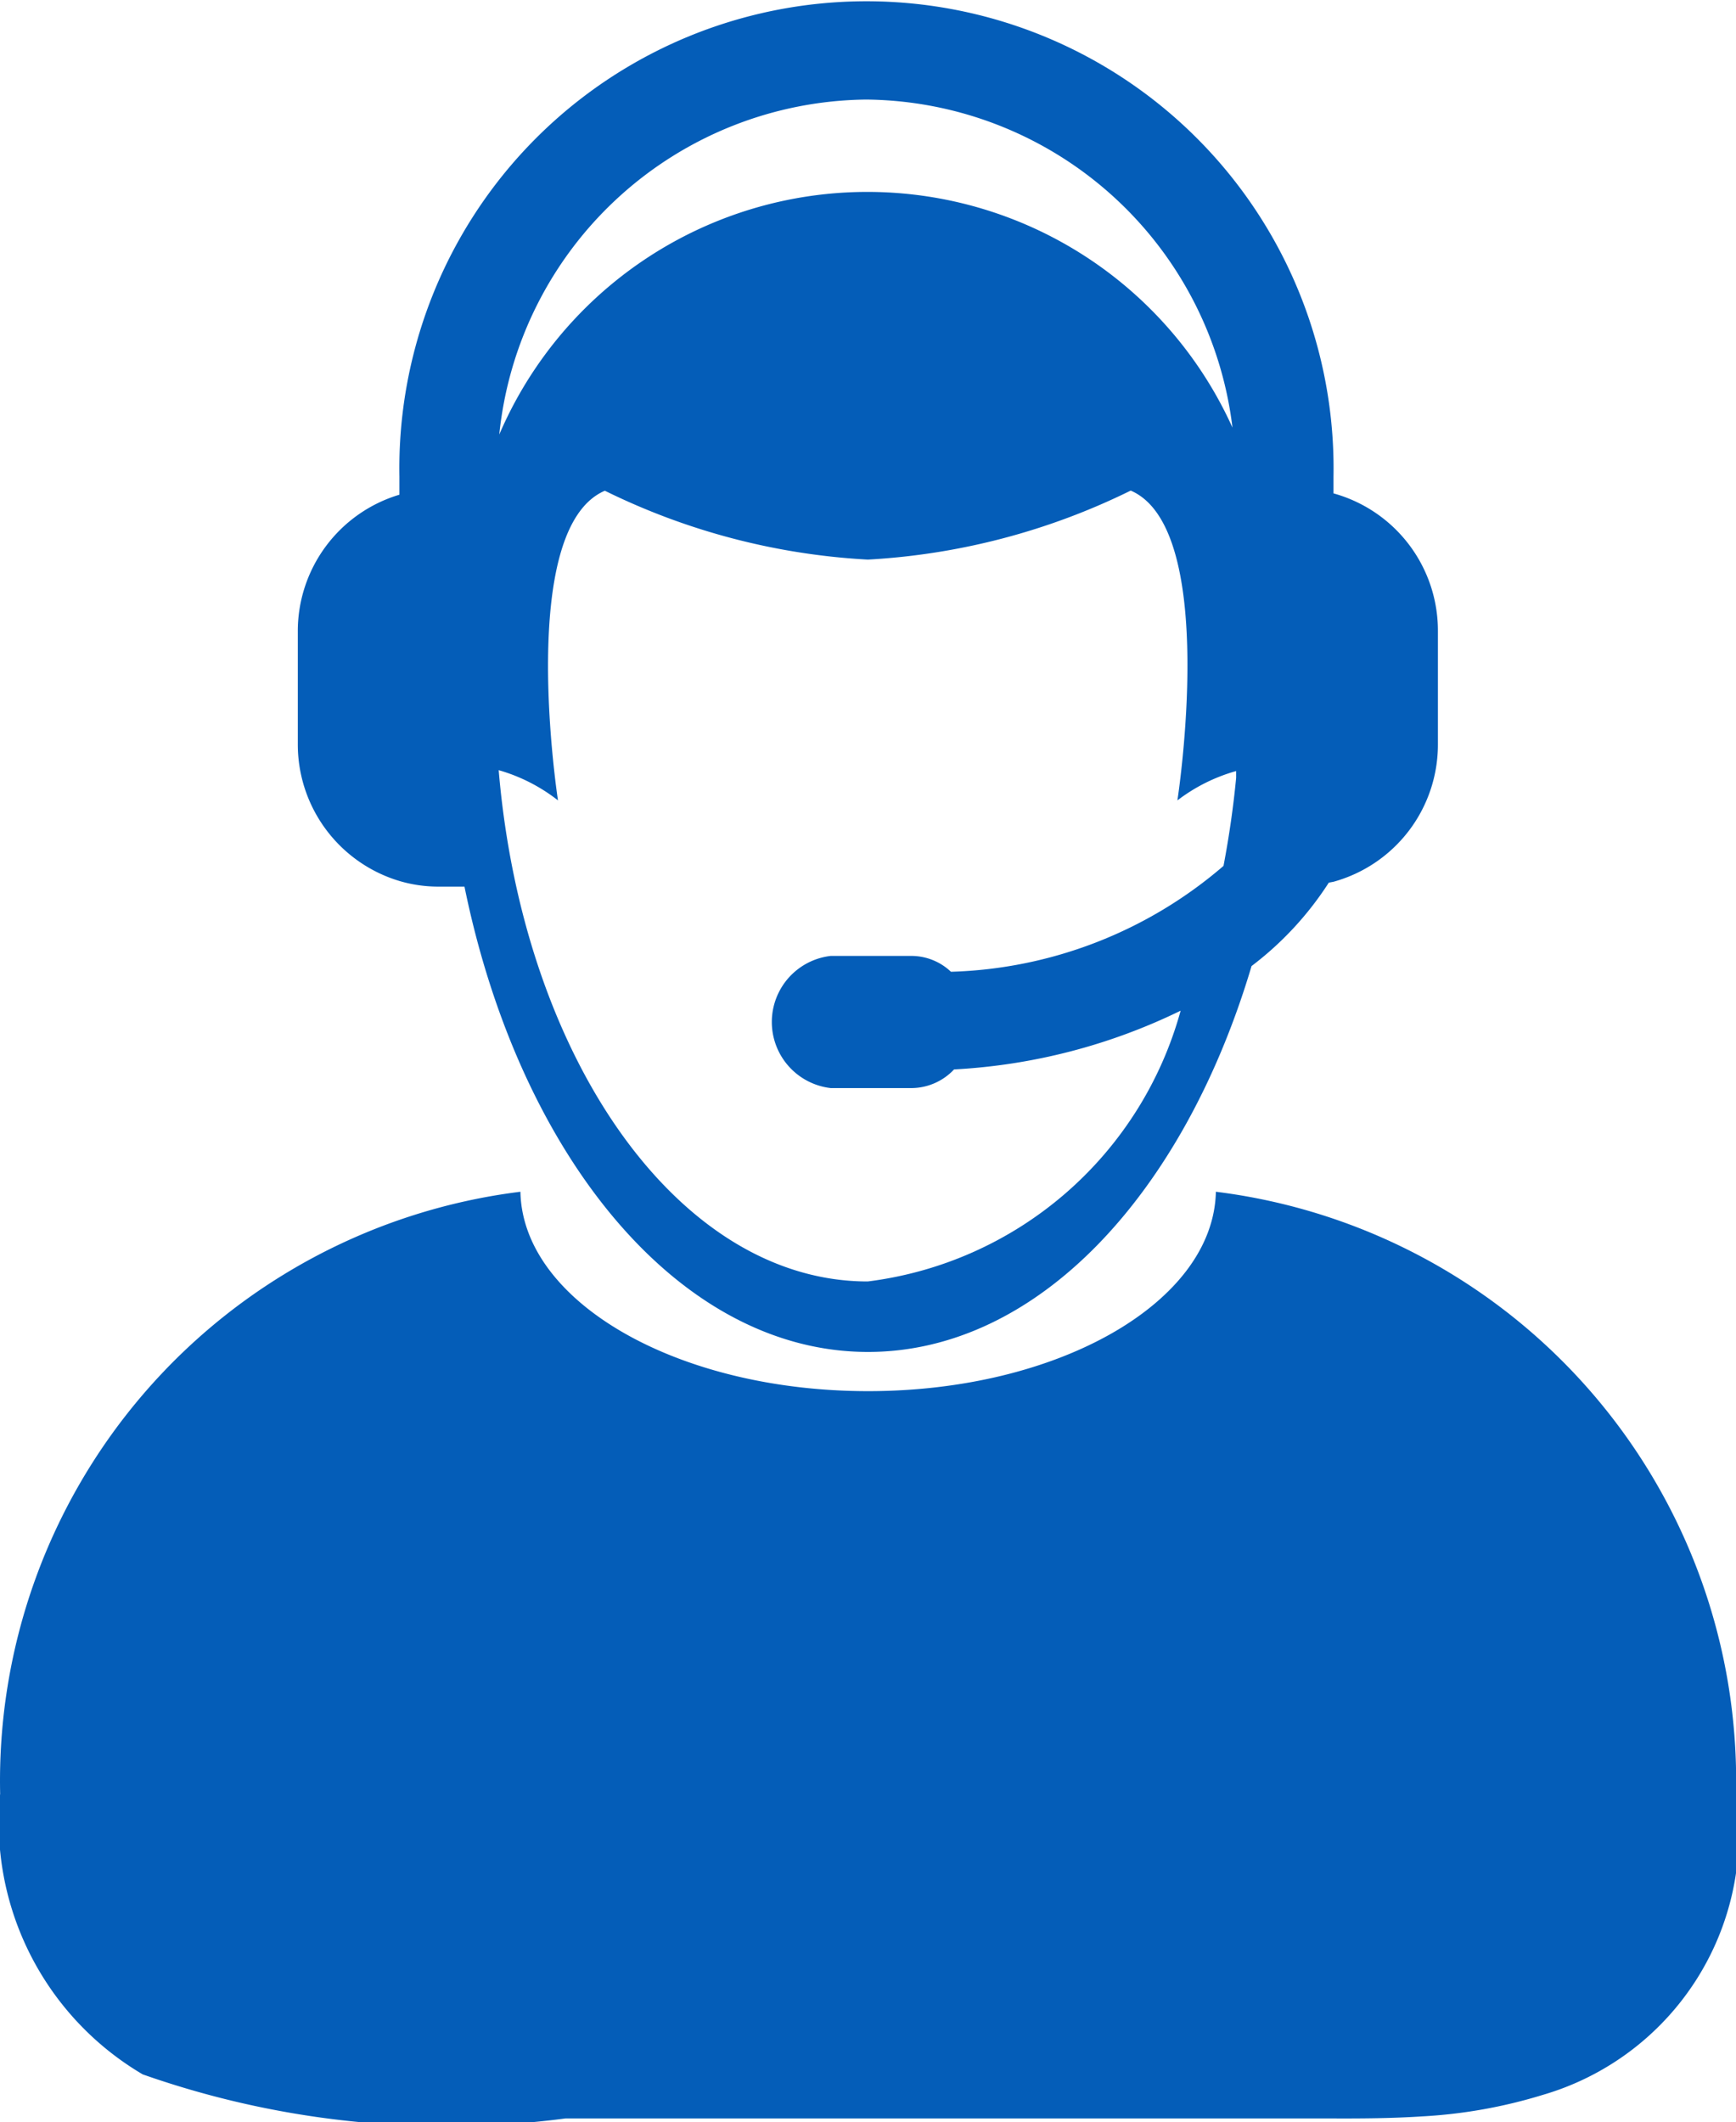
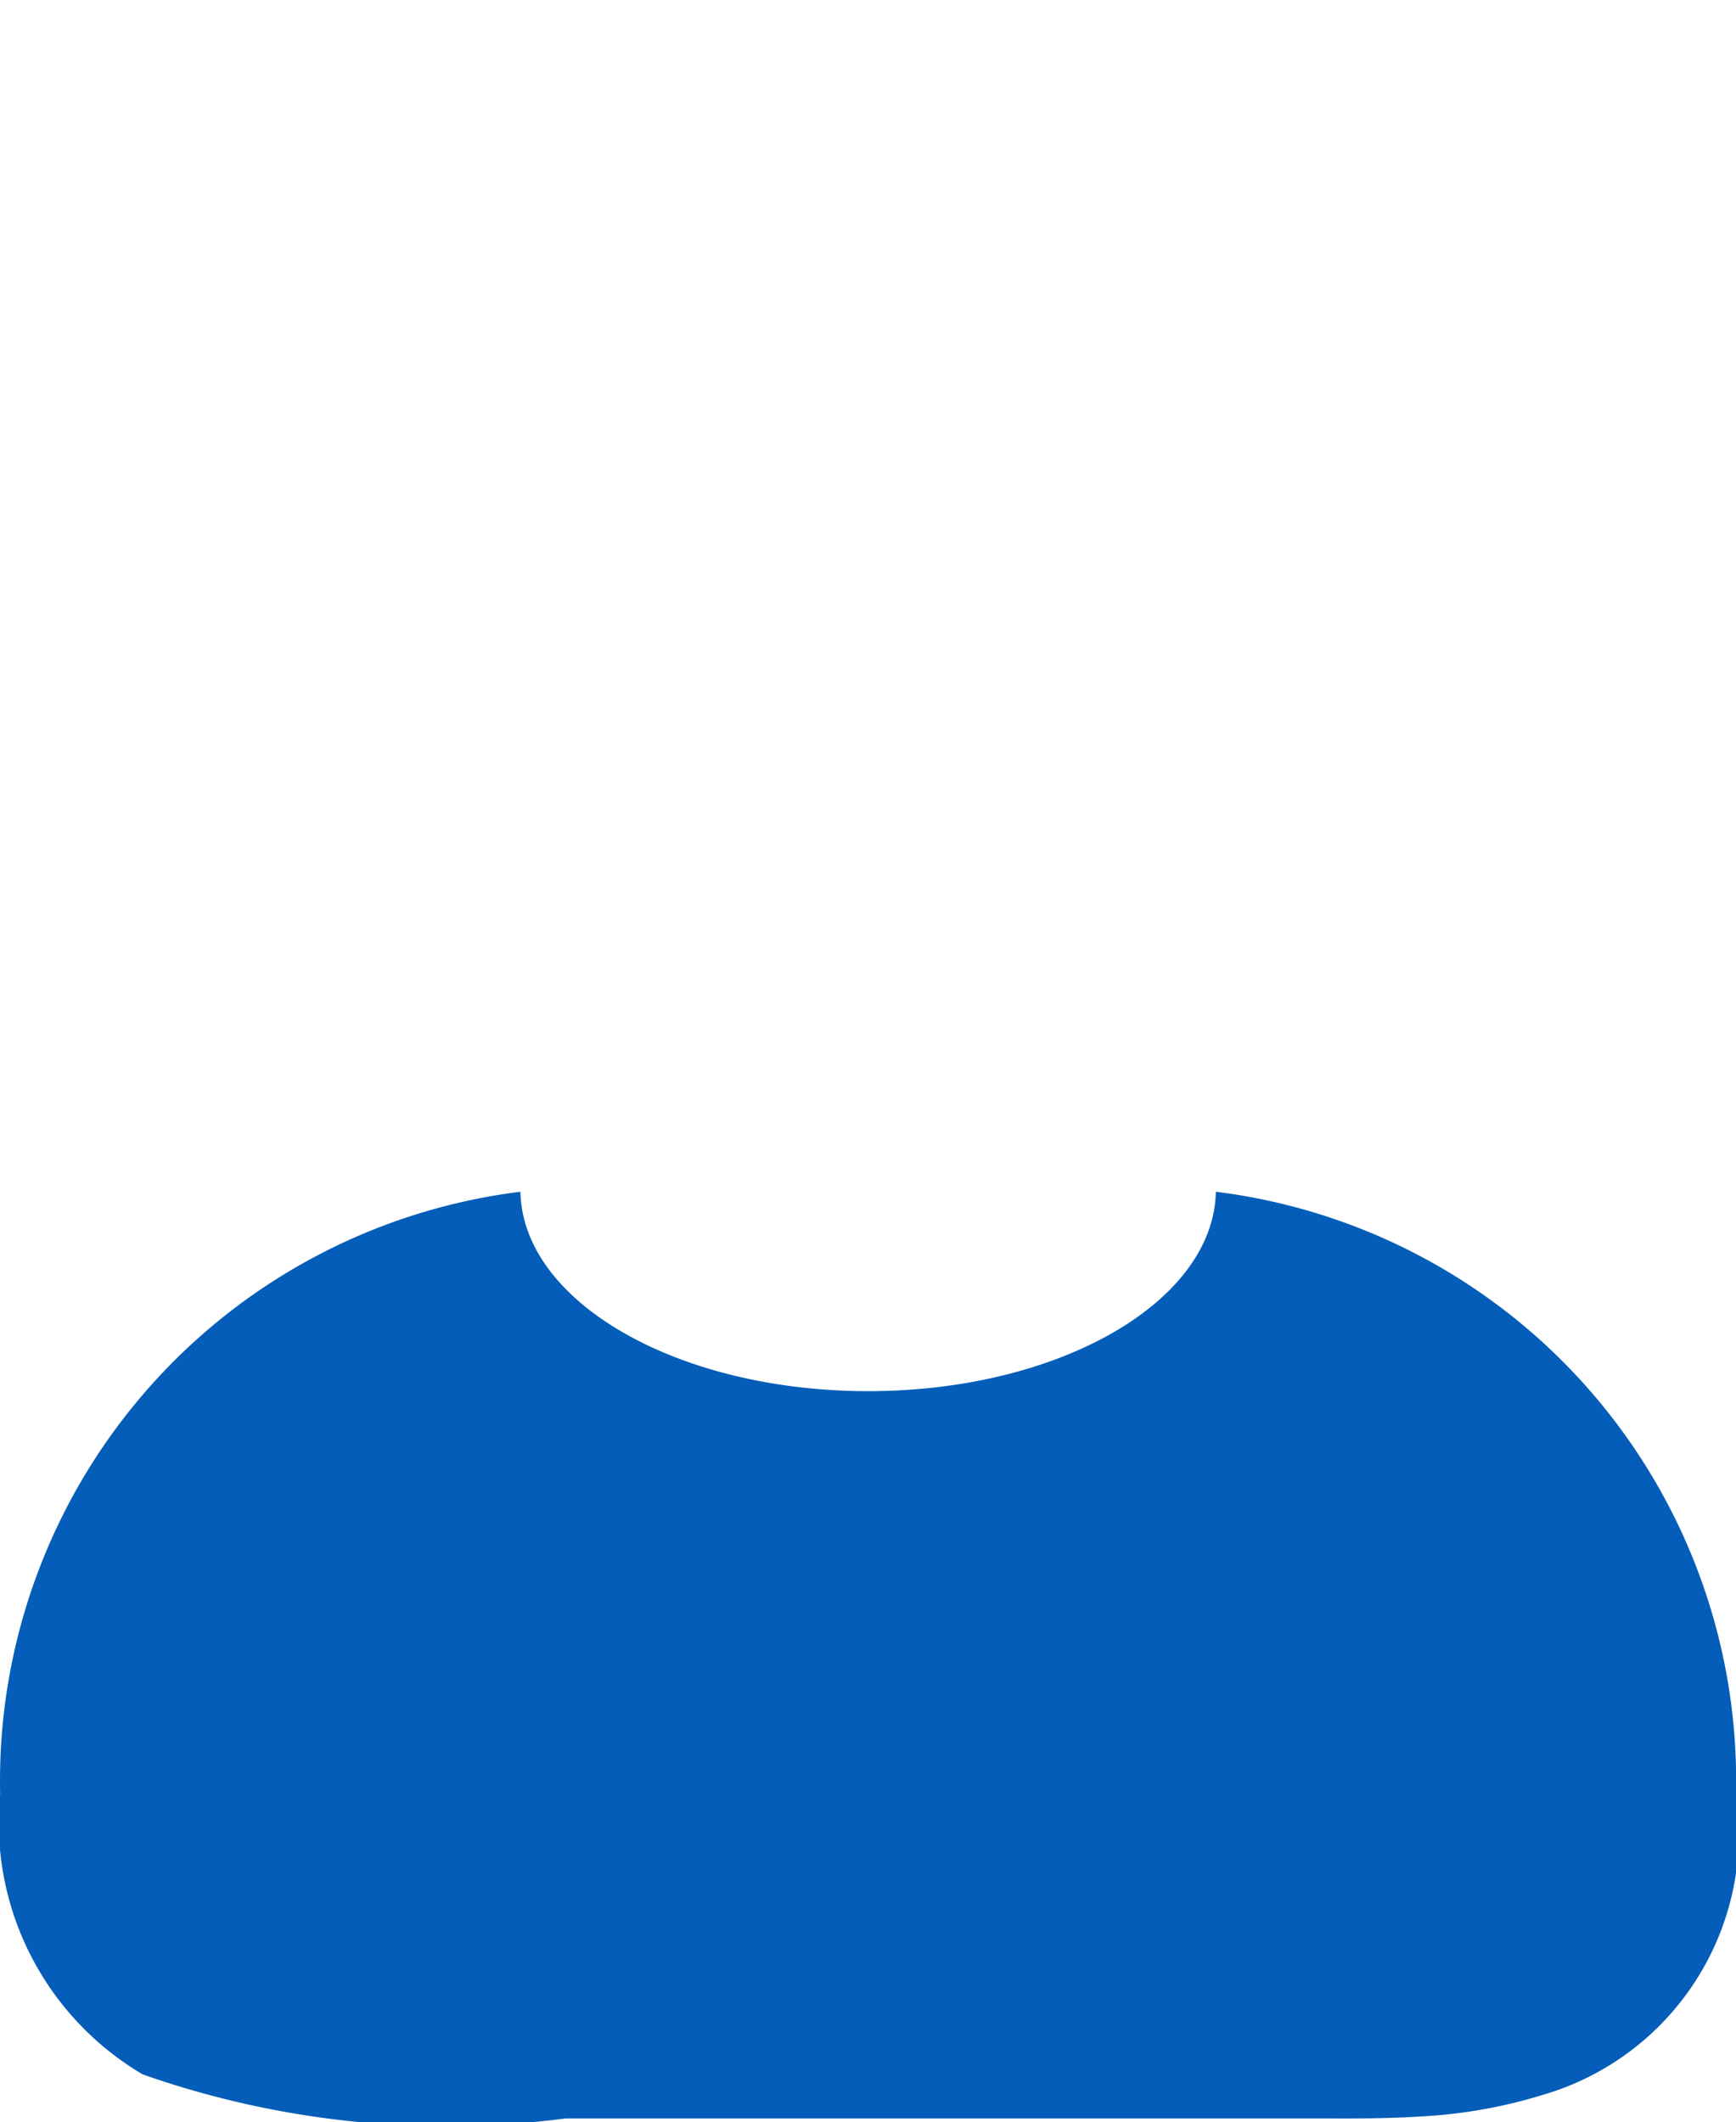
<svg xmlns="http://www.w3.org/2000/svg" width="11.822" height="14.452" viewBox="0 0 11.822 14.452">
  <defs>
    <style>.a{fill:#045db8}</style>
  </defs>
  <path class="a" d="M9.685 14.413a3.417 3.417 0 0 0 .82-.146 1.854 1.854 0 0 0 1.317-2.051 4.042 4.042 0 0 0-3.542-4.1c-.016.752-1.07 1.358-2.368 1.358s-2.353-.607-2.368-1.358a4.043 4.043 0 0 0-3.543 4.1 1.991 1.991 0 0 0 .971 1.911 6.232 6.232 0 0 0 2.879.3h5.222c.205.001.412-.001.612-.014z" />
-   <path class="a" d="M2.721 6a.933.933 0 0 0 .261.038h.181c.376 1.839 1.464 3.169 2.748 3.169 1.154 0 2.15-1.075 2.612-2.628a2.216 2.216 0 0 0 .526-.568l.032-.006a.969.969 0 0 0 .711-.94V4.3a.97.97 0 0 0-.711-.94v-.114a3.181 3.181 0 1 0-6.361 0v.123a.97.97 0 0 0-.692.935v.763A.971.971 0 0 0 2.721 6zM5.9.678a2.537 2.537 0 0 1 2.493 2.234 2.728 2.728 0 0 0-4.993.047A2.539 2.539 0 0 1 5.9.678zM3.8 5.452s-.287-1.85.319-2.11a4.614 4.614 0 0 0 1.791.469 4.619 4.619 0 0 0 1.79-.47c.606.26.318 2.11.318 2.11a1.181 1.181 0 0 1 .4-.2v.046c-.019.2-.048.4-.086.6a2.977 2.977 0 0 1-1.856.721.392.392 0 0 0-.267-.108h-.552a.453.453 0 0 0 0 .9h.552a.4.4 0 0 0 .288-.127 4 4 0 0 0 1.543-.4 2.536 2.536 0 0 1-2.131 1.844c-1.285 0-2.347-1.516-2.513-3.482a1.179 1.179 0 0 1 .404.206z" />
</svg>